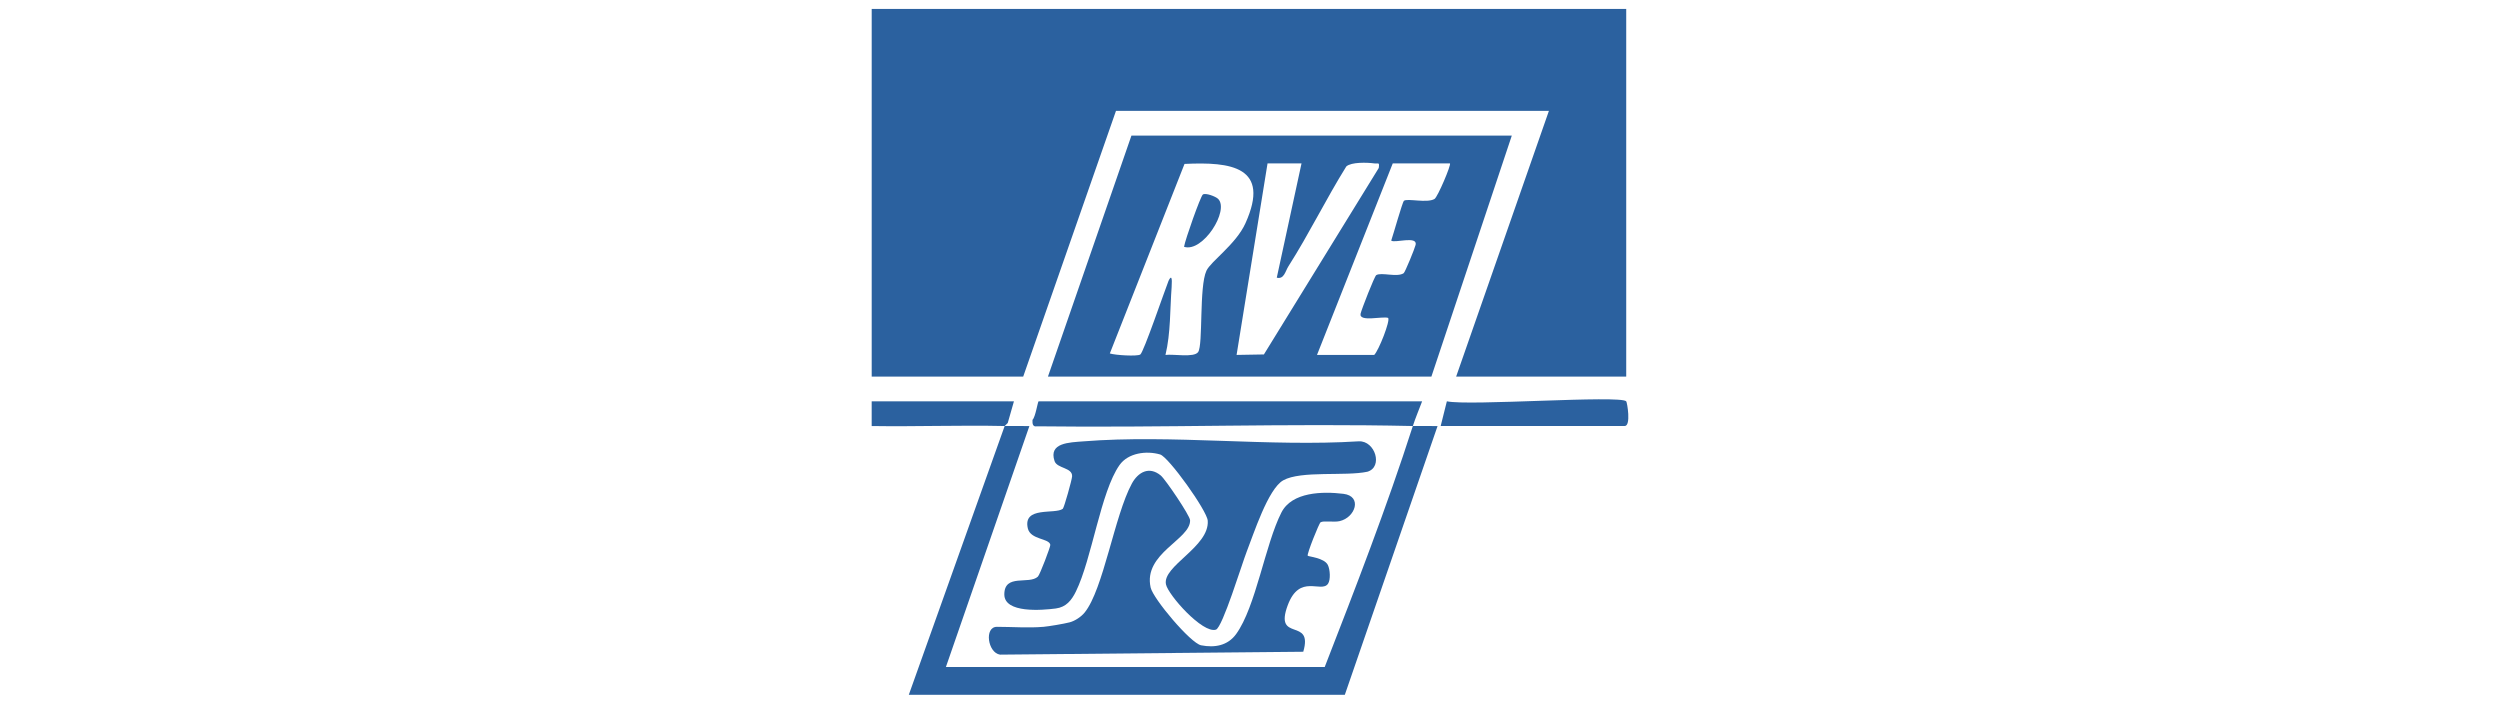
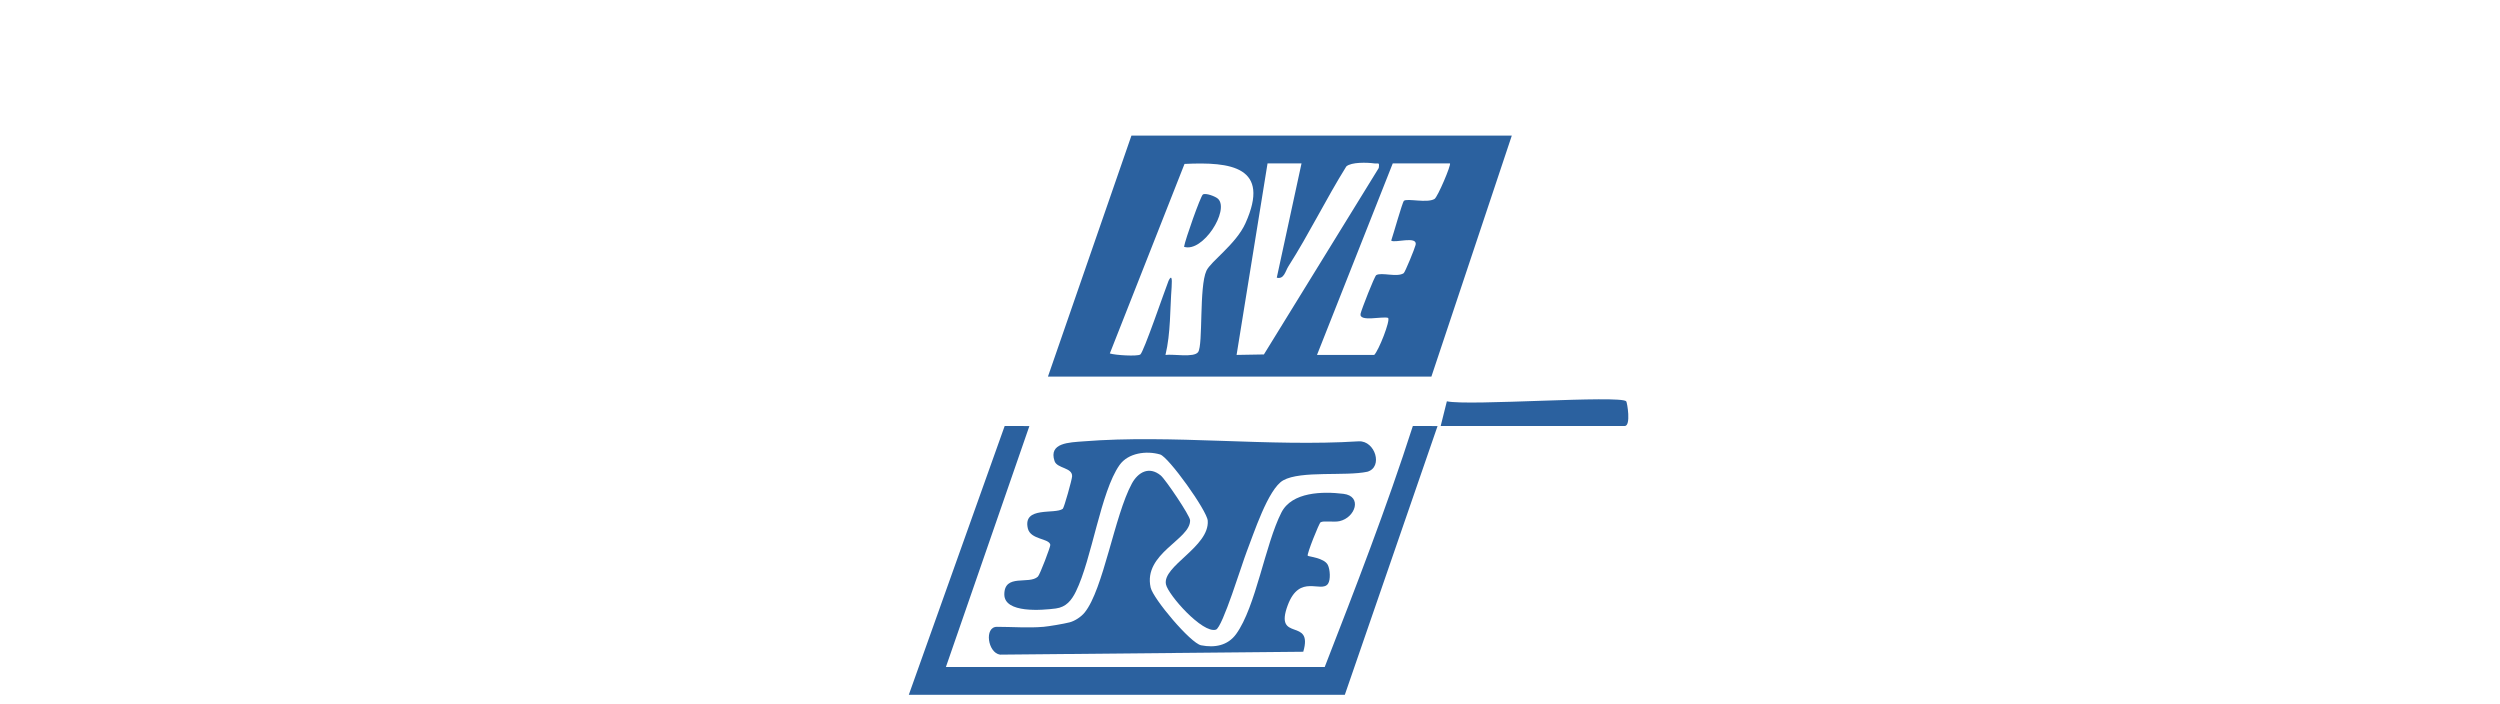
<svg xmlns="http://www.w3.org/2000/svg" id="Calque_1" data-name="Calque 1" viewBox="0 0 1929 543">
  <defs>
    <style>      .cls-1 {        fill: #2b619f;      }    </style>
  </defs>
-   <polygon class="cls-1" points="1254.79 6.87 1254.79 290.57 1123.56 290.57 1195.14 85.55 861.09 85.55 789.51 290.57 672.6 290.57 672.6 6.87 1254.79 6.87" />
  <path class="cls-1" d="M775.2,328.72c6.34.14,12.74-.12,19.08.01l-64.42,185.94h292.29c23.81-61.21,47.89-123.29,68-185.95,6.34.14,12.74-.12,19.08.01l-71.57,207.4h-336.43l73.97-207.41Z" />
-   <path class="cls-1" d="M796.67,323.95c2.36-2.14,4.02-14.3,4.77-14.3h295.87c-2.36,6.28-5.11,12.7-7.16,19.07-96.56-2.15-193.47,1.43-290.09.21-4.51.82-3.11-4.75-3.39-4.98Z" />
  <path class="cls-1" d="M1254.79,309.64c.72.73,3.86,19.07-1.19,19.07h-141.97l4.77-19.07c16.67,3.74,133.5-4.9,138.39,0Z" />
-   <path class="cls-1" d="M775.2,328.72c-34.13-.76-68.47.55-102.61.01v-19.08h109.77l-4.77,16.69-2.39,2.38Z" />
-   <path class="cls-1" d="M800.84,444.92c1.55-1.47,9.78-23.19,9.59-24.5-.75-5.19-15.31-3.79-17.37-12.76-3.96-17.28,20.95-10.57,26.96-15.05,1.05-.78,7.12-22.59,7.22-25.08.3-6.9-11.6-5.95-13.55-11.77-4.75-14.21,11.46-14.35,22.24-15.21,68.27-5.43,143.53,4.34,212.57-.04,12.6-.51,18.87,19.89,6.56,23.48-16.82,3.63-51.32-1.03-64.94,6.64-11.68,6.58-22.88,41.56-28.24,55.23-3.57,9.13-18.61,58.37-23.66,59.97-10.24,3.26-36.83-26.72-38.56-34.93-2.98-14.19,33.69-28.97,32.23-49.16-.56-7.77-30.2-49.16-36.72-51.07-10.49-3.07-24.69-1.3-31.37,8.2-14.57,20.71-21.28,72.46-33.63,97.52-3.37,6.84-7.52,12.06-15.51,13.11-10.62,1.39-39.72,3.81-39.72-10.85,0-16.29,19.18-7.37,25.87-13.73Z" />
+   <path class="cls-1" d="M800.84,444.92c1.55-1.47,9.78-23.19,9.59-24.5-.75-5.19-15.31-3.79-17.37-12.76-3.96-17.28,20.95-10.57,26.96-15.05,1.05-.78,7.12-22.59,7.22-25.08.3-6.9-11.6-5.95-13.55-11.77-4.75-14.21,11.46-14.35,22.24-15.21,68.27-5.43,143.53,4.34,212.57-.04,12.6-.51,18.87,19.89,6.56,23.48-16.82,3.63-51.32-1.03-64.94,6.64-11.68,6.58-22.88,41.56-28.24,55.23-3.57,9.13-18.61,58.37-23.66,59.97-10.24,3.26-36.83-26.72-38.56-34.93-2.98-14.19,33.69-28.97,32.23-49.16-.56-7.77-30.2-49.16-36.72-51.07-10.49-3.07-24.69-1.3-31.37,8.2-14.57,20.71-21.28,72.46-33.63,97.52-3.37,6.84-7.52,12.06-15.51,13.11-10.62,1.39-39.72,3.81-39.72-10.85,0-16.29,19.18-7.37,25.87-13.73" />
  <path class="cls-1" d="M805.02,483.68c4.37-.39,16.07-2.37,20.36-3.5,4.03-1.06,8.84-4.23,11.53-7.55,14.47-17.84,23.05-74.88,36.43-99.5,4.73-8.71,13.27-13.71,22.32-6.23,3.55,2.93,22.47,30.85,22.61,34.5.55,14.85-36.38,25.49-30.43,51.96,1.95,8.66,30.84,42.96,38.92,44.55,10.53,2.07,20.59.23,27.03-8.65,15.25-21.03,22.41-69.25,34.95-93.82,8.14-15.94,31.84-16.36,47.85-14.4,14.75,1.8,9.3,18.3-3,21.08-4.5,1.02-12.19-.56-14.64.88-1.19.71-10.75,24.69-9.92,25.8.52.7,12.75,1.58,15.53,7.14,1.73,3.47,2.25,11.44.12,14.5-5.18,7.44-21.9-8.13-31.08,16.59-10.82,29.13,19.98,8.77,11.99,35.86l-233.98,2.23c-9.5-1.43-12.33-21.46-2.38-21.46,11.44,0,24.69.98,35.79,0Z" />
  <g>
    <path class="cls-1" d="M928.12,150.1c-1.75,1.24-13.63,34.72-14.52,40.33,14.51,4.69,35.22-28.17,26.29-36.98-1.93-1.91-9.74-4.81-11.77-3.35Z" />
    <path class="cls-1" d="M873.02,104.62l-64.42,185.95h295.87l62.04-185.95h-293.48ZM930.88,208.91c-5.74,12.31-2.48,57.12-6.4,62.74-3.16,4.52-19.32,1.36-25.2,2.22,4.09-17.12,3.43-35.14,4.76-52.43.52-7.55-.28-9.14-2.39-4.77-3.1,7.82-19.24,55.24-21.81,56.88-2.42,1.54-19.26.54-23.5-.83l57.63-146.24c35.82-1.72,66.7,2.09,47.02,45.78-7.28,16.16-26.71,29.33-30.12,36.65ZM954.15,273.86l23.88-147.76h26.22s-19.09,88.16-19.09,88.16c5.67,1.41,6.56-4.97,9-8.8,15.89-24.91,29-51.93,44.65-77.03,3.88-3.47,16.08-3.1,21.55-2.35,3.29.45,4.13-1.34,3.5,3.53l-88.63,143.88-21.1.37ZM1106.88,153.51c-5.74,3.47-21.18-.69-23.61,1.45-1.21,1.07-8.29,26.38-9.81,30.69,2.46,2.19,20.48-4,18.83,3.3-.62,2.74-8.15,21.13-9.2,21.84-5.08,3.43-17.24-.93-21.18,1.5-1.36.84-11.33,26.41-12.07,29.69-1.53,6.78,16.99,1.83,21.22,3.3,1.94,1.86-7.25,25.24-10.73,28.6h-44.14l58.46-147.81h44.14c1.12.99-9.49,25.98-11.91,27.44Z" />
  </g>
</svg>